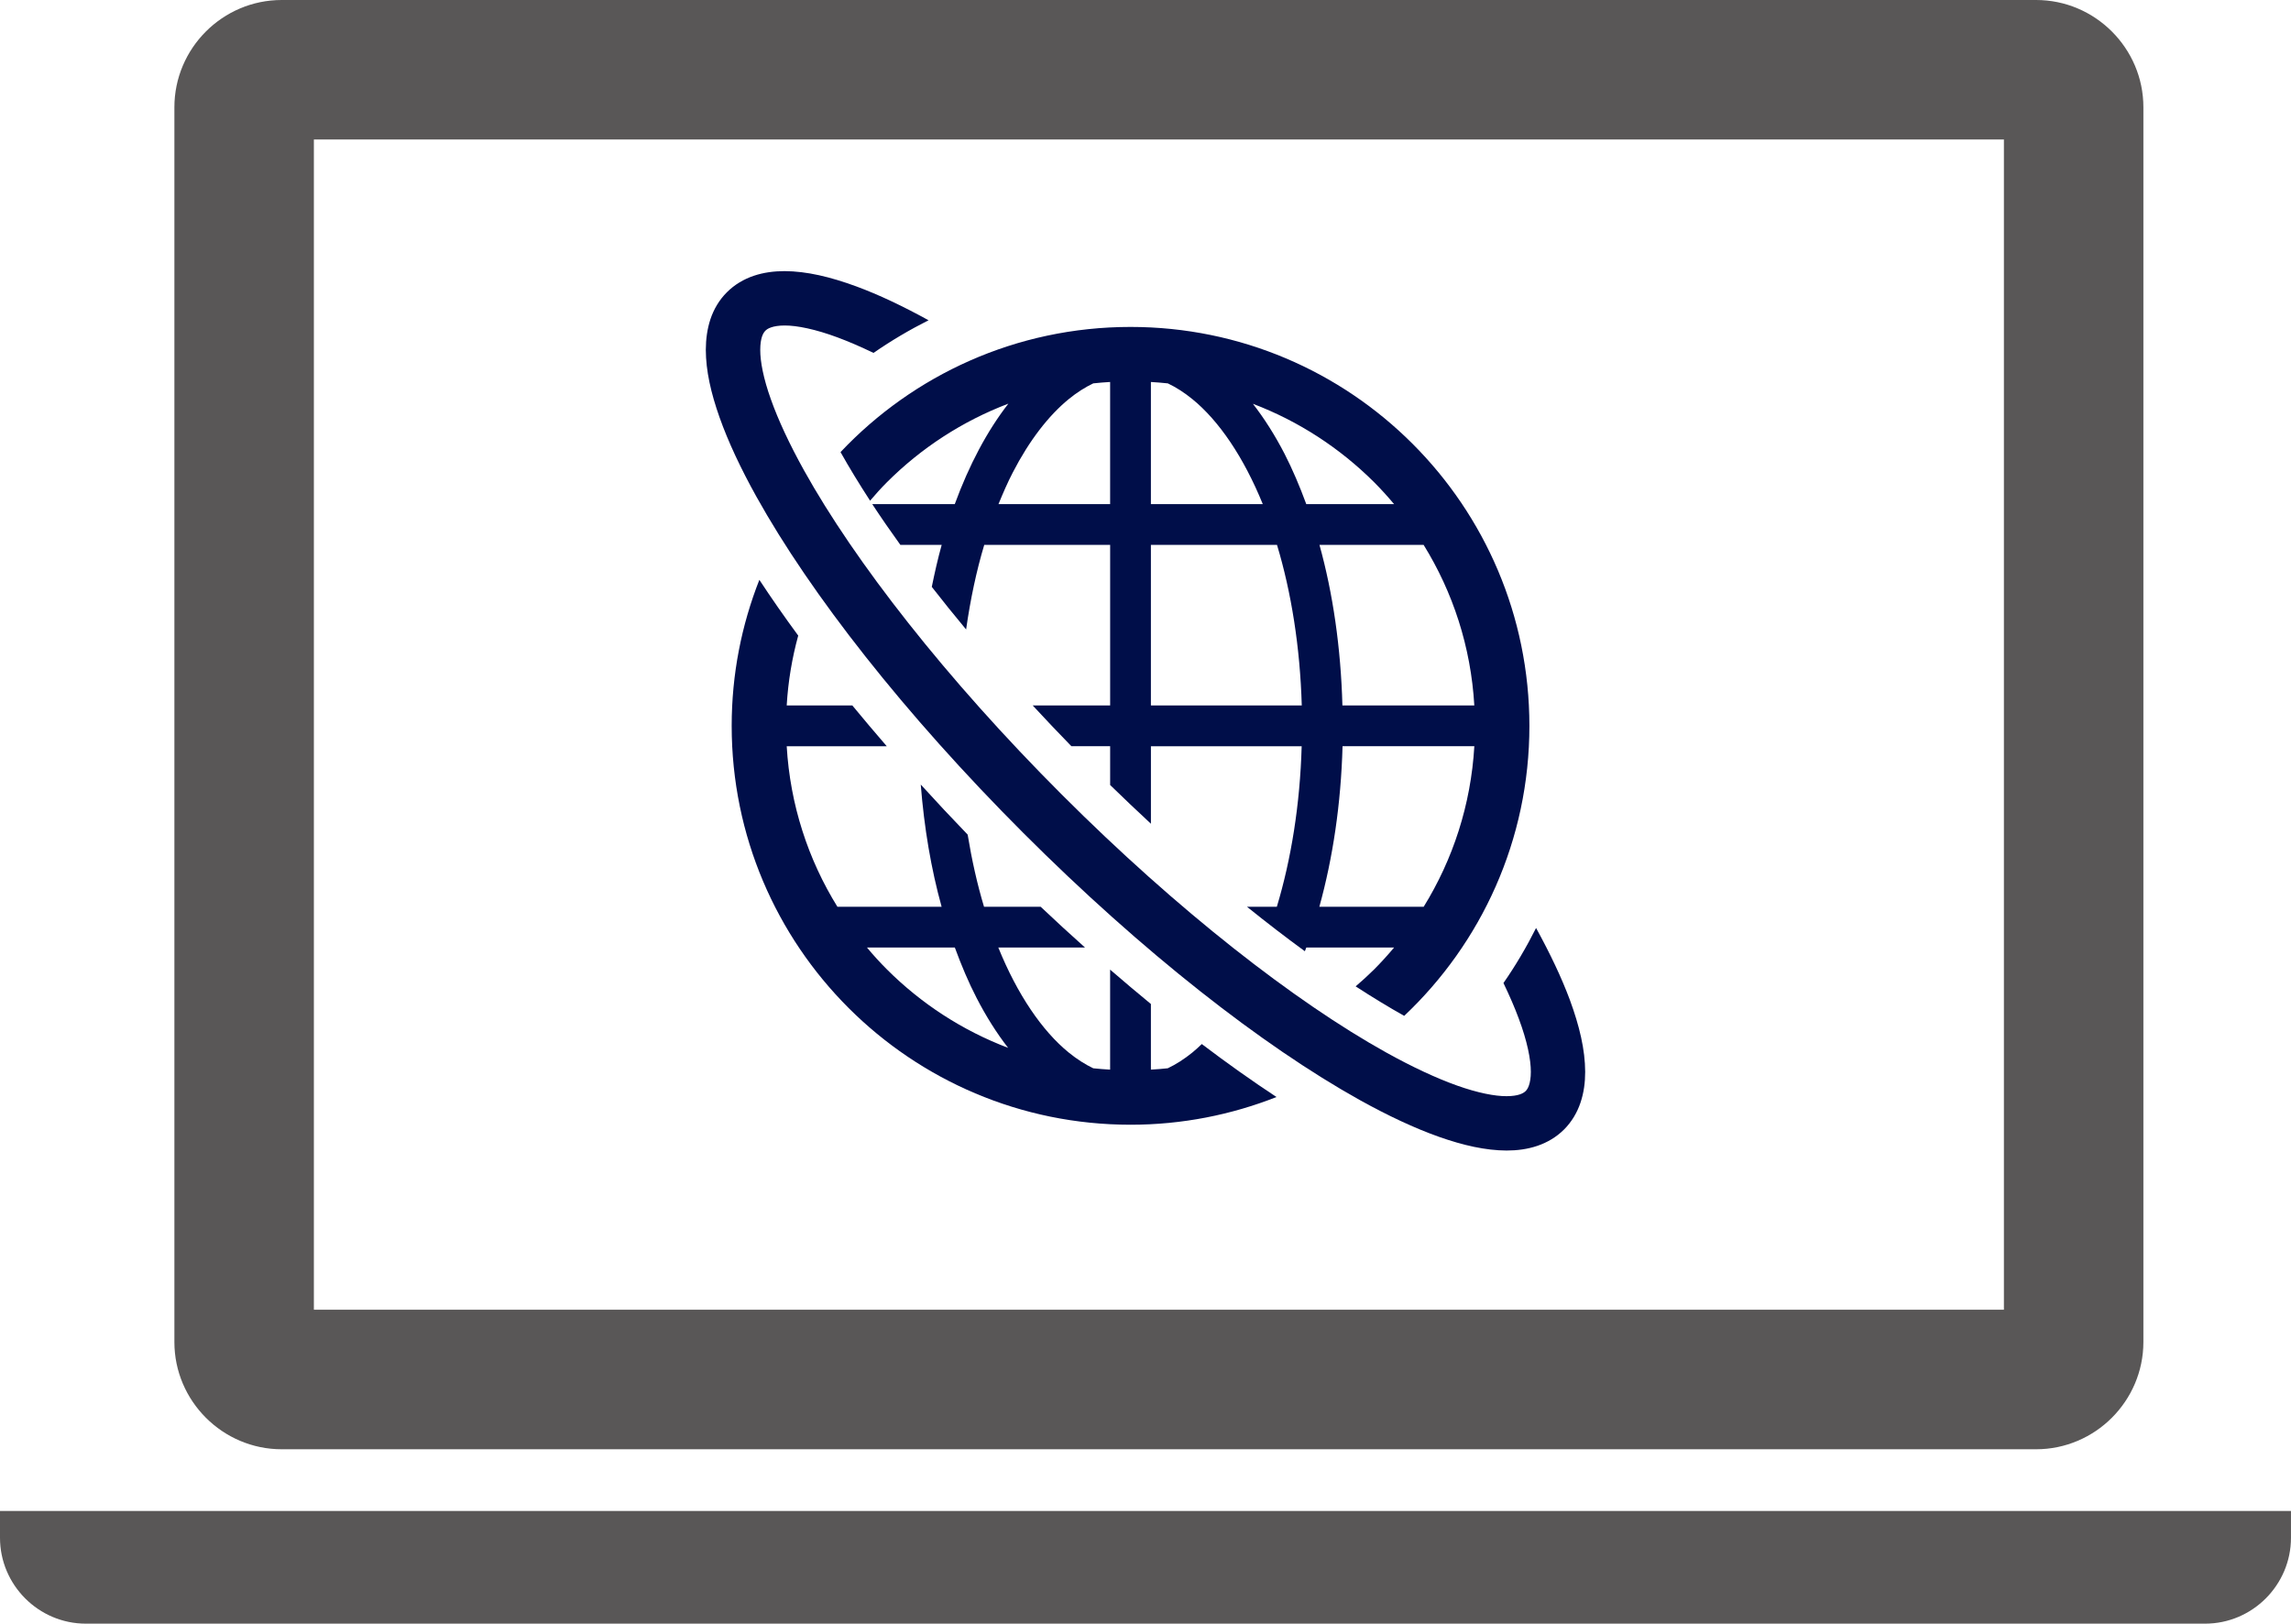
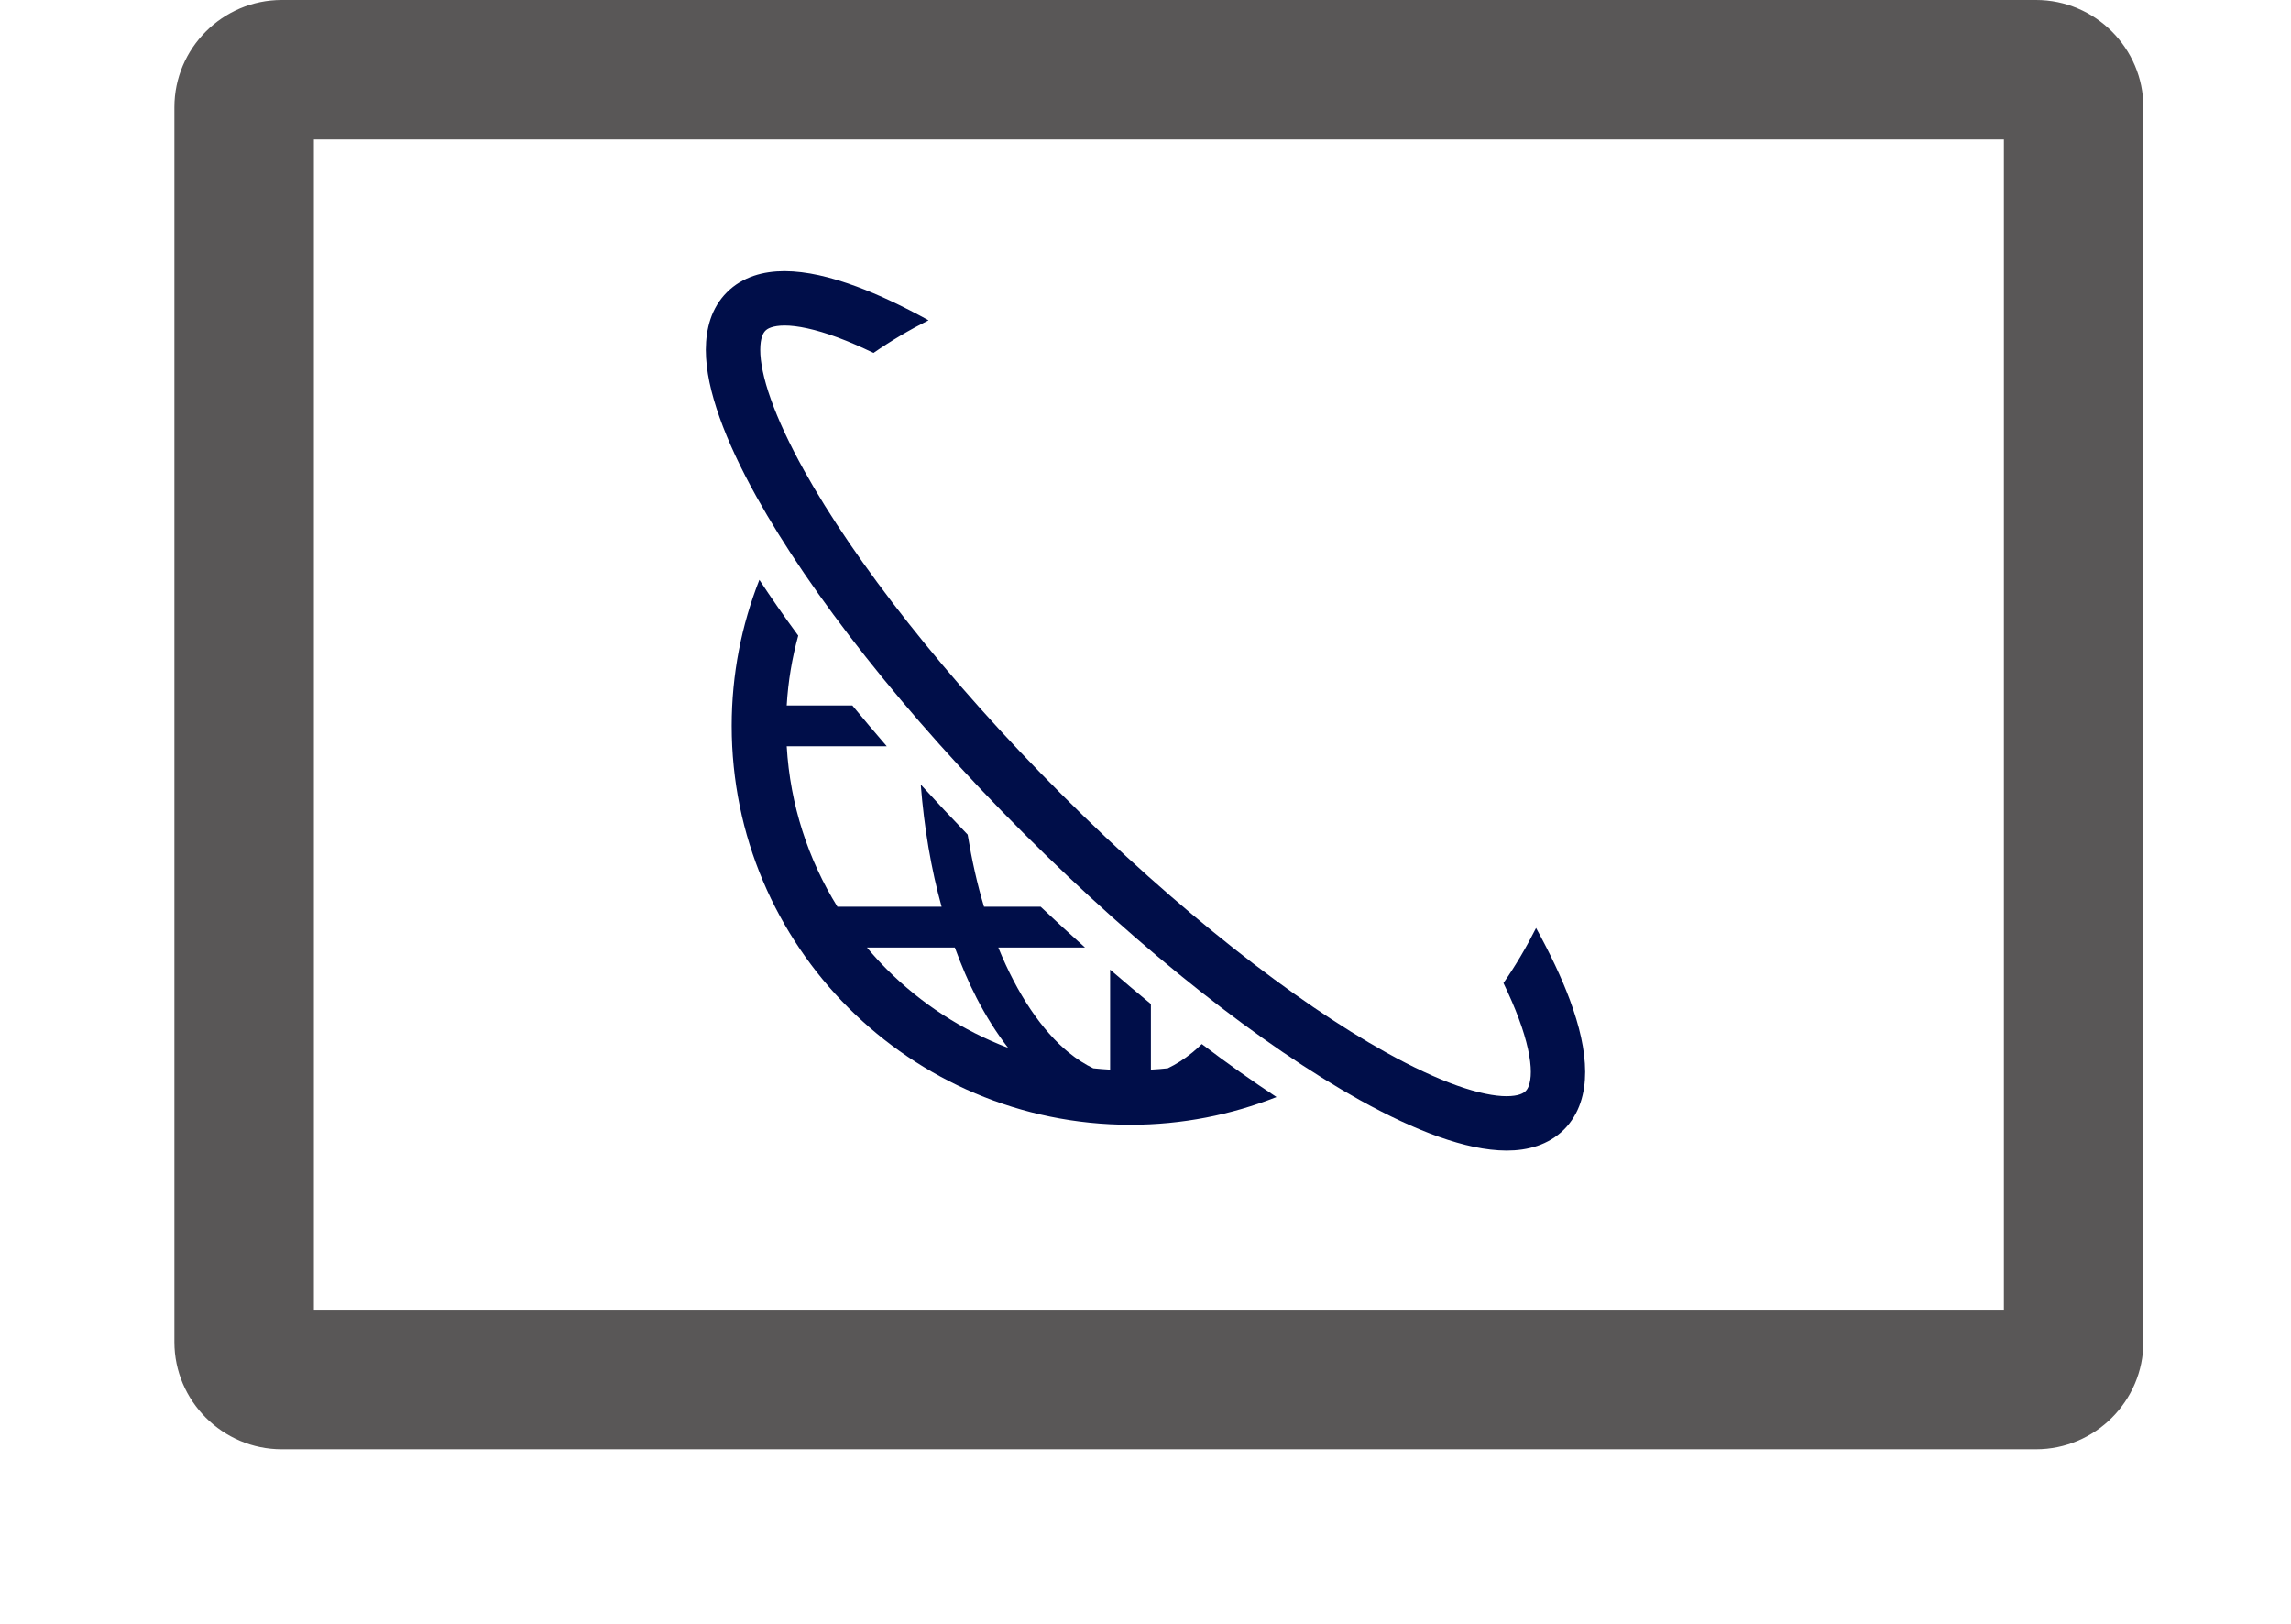
<svg xmlns="http://www.w3.org/2000/svg" version="1.1" id="レイヤー_1" x="0px" y="0px" viewBox="0 0 113.66 80.545" style="enable-background:new 0 0 113.66 80.545;" xml:space="preserve" width="113.66" height="80.545">
  <style type="text/css">
	.st0{fill:#595757;}
	.st1{fill:#000E49;}
</style>
  <g>
    <path class="st0" d="M13.976,71.894h87.037c2.929,0,5.324-2.396,5.324-5.323V5.323   C106.338,2.394,103.942,0,101.013,0H13.976c-2.932,0-5.324,2.394-5.324,5.323v61.248   C8.651,69.498,11.044,71.894,13.976,71.894z M15.572,6.919h83.845V64.972H15.572   V6.919z" />
-     <path class="st0" d="M0,74.954v1.331c0,2.342,1.916,4.26,4.258,4.26h105.14   c2.345,0,4.261-1.918,4.261-4.26v-1.331H0z" />
    <path class="st1" d="M59.155,52.212c-0.405,0.329-0.809,0.586-1.22,0.782   c-0.276,0.03-0.555,0.052-0.837,0.067v-3.255   c-0.668-0.55-1.345-1.119-2.023-1.706V53.062   c-0.279-0.016-0.561-0.038-0.837-0.067c-0.408-0.196-0.812-0.453-1.217-0.782   c-1.317-1.071-2.549-2.879-3.493-5.208h4.302   c-0.734-0.654-1.467-1.33-2.201-2.023h-2.81   c-0.336-1.115-0.605-2.317-0.812-3.579c-0.797-0.826-1.574-1.656-2.327-2.484   c0.169,2.154,0.517,4.197,1.035,6.063H41.545   c-1.449-2.339-2.345-5.05-2.515-7.963h4.964   c-0.586-0.679-1.157-1.353-1.709-2.024h-3.255   c0.069-1.195,0.266-2.35,0.571-3.465c-0.69-0.938-1.333-1.861-1.928-2.766   c-0.884,2.245-1.373,4.686-1.373,7.243c0,10.928,8.858,19.786,19.789,19.788   c2.556,0,4.998-0.492,7.24-1.375c-1.204-0.793-2.446-1.673-3.706-2.628   C59.469,51.941,59.312,52.084,59.155,52.212z M44.003,48.091   c-0.348-0.346-0.677-0.71-0.991-1.086h4.359   c0.326,0.887,0.68,1.729,1.082,2.505c0.47,0.911,0.991,1.739,1.562,2.472   C47.738,51.117,45.696,49.782,44.003,48.091z" />
-     <path class="st1" d="M43.166,24.838c0.269-0.314,0.542-0.622,0.837-0.916   c1.696-1.695,3.744-3.032,6.024-3.898c-1.06,1.361-1.95,3.051-2.659,4.983   h-4.095c0.433,0.66,0.9,1.336,1.395,2.022h2.051   c-0.188,0.671-0.345,1.37-0.492,2.084c0.546,0.698,1.11,1.403,1.703,2.113   c0.213-1.488,0.511-2.902,0.9-4.197h6.246v7.965h-3.844   c0.627,0.676,1.264,1.351,1.922,2.024h1.922v1.924   c0.671,0.654,1.348,1.295,2.023,1.921v-3.844h7.479   c-0.082,2.905-0.524,5.616-1.232,7.963H61.864   c0.972,0.782,1.931,1.521,2.872,2.206c0.022-0.063,0.05-0.119,0.072-0.183   h4.355c-0.317,0.376-0.646,0.74-0.991,1.086   c-0.295,0.293-0.602,0.571-0.916,0.84c0.831,0.539,1.637,1.03,2.408,1.463   c3.822-3.608,6.212-8.717,6.212-14.387c-0.003-10.929-8.862-19.789-19.789-19.789   c-5.673,0-10.78,2.389-14.387,6.209C42.134,23.201,42.627,24.007,43.166,24.838z    M70.632,44.981h-5.177c0.668-2.408,1.072-5.102,1.151-7.963h6.538   C72.974,39.931,72.077,42.642,70.632,44.981z M70.628,27.03   c1.449,2.339,2.346,5.052,2.515,7.965h-6.544   c-0.078-2.858-0.47-5.558-1.138-7.965H70.628z M68.173,23.922   c0.345,0.346,0.674,0.709,0.988,1.085h-4.355   c-0.326-0.886-0.684-1.729-1.082-2.504c-0.47-0.909-0.994-1.737-1.565-2.472   C64.435,20.896,66.477,22.232,68.173,23.922z M57.098,18.949   c0.282,0.017,0.561,0.039,0.84,0.069c0.408,0.194,0.812,0.452,1.217,0.781   c1.317,1.071,2.546,2.879,3.493,5.208h-5.55V18.949z M57.098,27.03h6.256   c0.709,2.347,1.144,5.063,1.229,7.965h-7.485V27.03z M53.021,19.799   c0.405-0.329,0.809-0.586,1.217-0.781c0.276-0.031,0.555-0.052,0.837-0.069   v6.058h-5.538c0.226-0.552,0.458-1.085,0.712-1.574   C51.062,21.856,52.021,20.617,53.021,19.799z" />
    <path class="st1" d="M76.207,46.035c-0.477,0.95-1.016,1.864-1.618,2.731   c0.304,0.632,0.561,1.225,0.762,1.77c0.414,1.105,0.599,2.024,0.596,2.64   c0,0.29-0.041,0.511-0.091,0.658c-0.05,0.149-0.104,0.226-0.166,0.29   c-0.063,0.06-0.138,0.113-0.288,0.166c-0.147,0.05-0.367,0.088-0.659,0.088   c-0.58,0.003-1.433-0.162-2.458-0.527c-1.022-0.364-2.217-0.919-3.528-1.648   c-4.49-2.496-10.326-7.03-16.08-12.787   c-5.754-5.752-10.291-11.588-12.787-16.08c-0.728-1.311-1.283-2.504-1.646-3.529   c-0.367-1.022-0.53-1.874-0.527-2.455c0-0.292,0.038-0.511,0.088-0.659   c0.053-0.149,0.107-0.224,0.166-0.287c0.066-0.064,0.141-0.117,0.292-0.168   c0.147-0.05,0.367-0.091,0.658-0.091c0.615-0.003,1.533,0.182,2.637,0.593   c0.549,0.204,1.144,0.461,1.778,0.767c0.869-0.602,1.781-1.141,2.731-1.62   c-1.27-0.698-2.468-1.268-3.575-1.676c-1.292-0.476-2.471-0.757-3.572-0.762   c-0.524,0.002-1.035,0.067-1.524,0.232c-0.489,0.165-0.956,0.437-1.333,0.817   c-0.379,0.376-0.652,0.842-0.815,1.329c-0.163,0.489-0.229,1-0.232,1.524   c0.003,1.041,0.254,2.146,0.684,3.36c0.43,1.212,1.047,2.526,1.831,3.935   c2.684,4.817,7.338,10.774,13.239,16.677c5.901,5.901,11.859,10.555,16.676,13.239   c1.411,0.784,2.725,1.4,3.938,1.831c1.214,0.428,2.317,0.677,3.358,0.682   c0.524,0,1.035-0.066,1.524-0.231c0.486-0.163,0.953-0.436,1.33-0.814   c0.379-0.378,0.652-0.845,0.815-1.333c0.166-0.491,0.232-1.002,0.232-1.524   c-0.003-1.102-0.285-2.281-0.762-3.576C77.471,48.496,76.903,47.302,76.207,46.035z   " />
  </g>
  <g>
</g>
  <g>
</g>
  <g>
</g>
  <g>
</g>
  <g>
</g>
  <g>
</g>
  <g>
</g>
  <g>
</g>
  <g>
</g>
  <g>
</g>
  <g>
</g>
  <g>
</g>
  <g>
</g>
  <g>
</g>
  <g>
</g>
</svg>